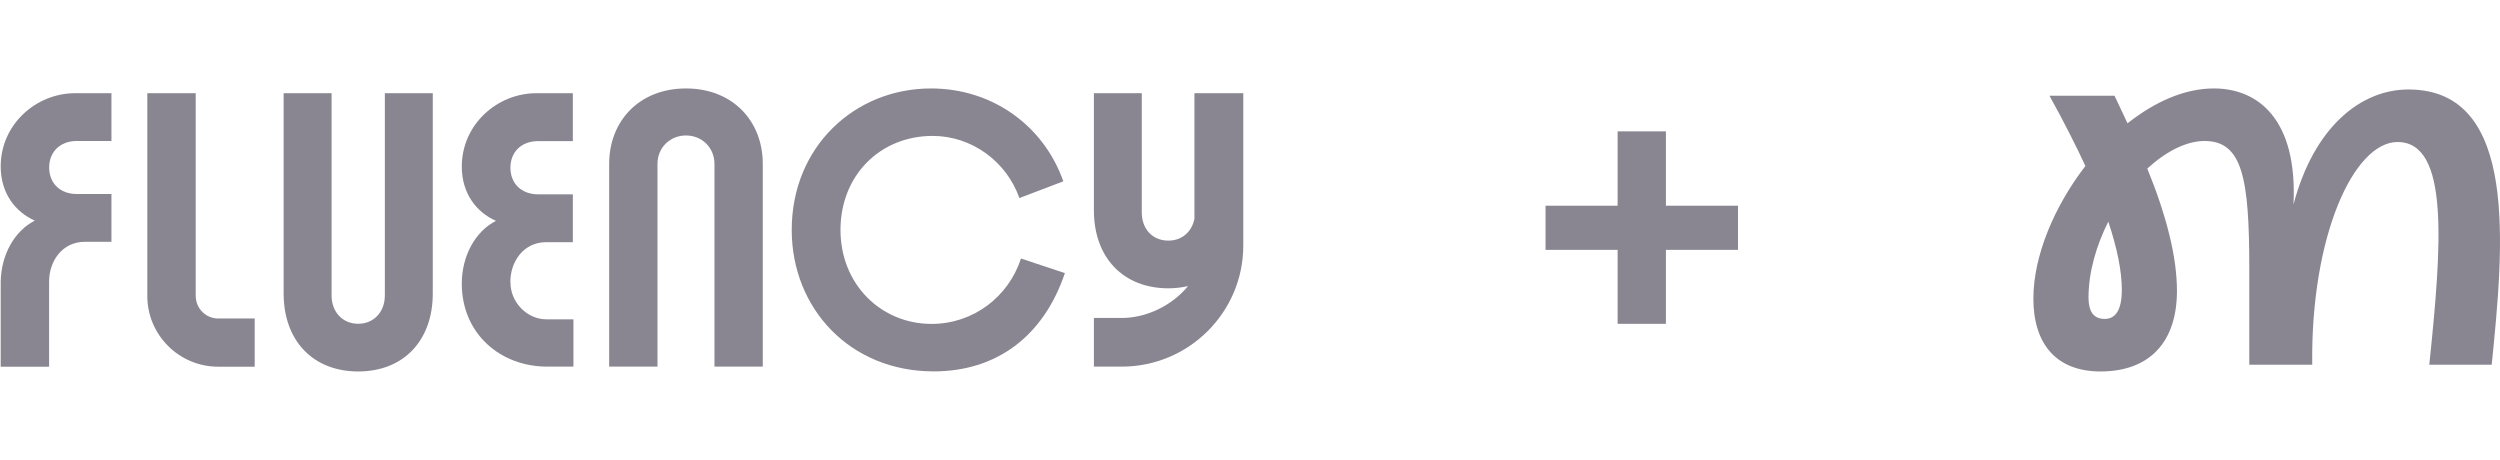
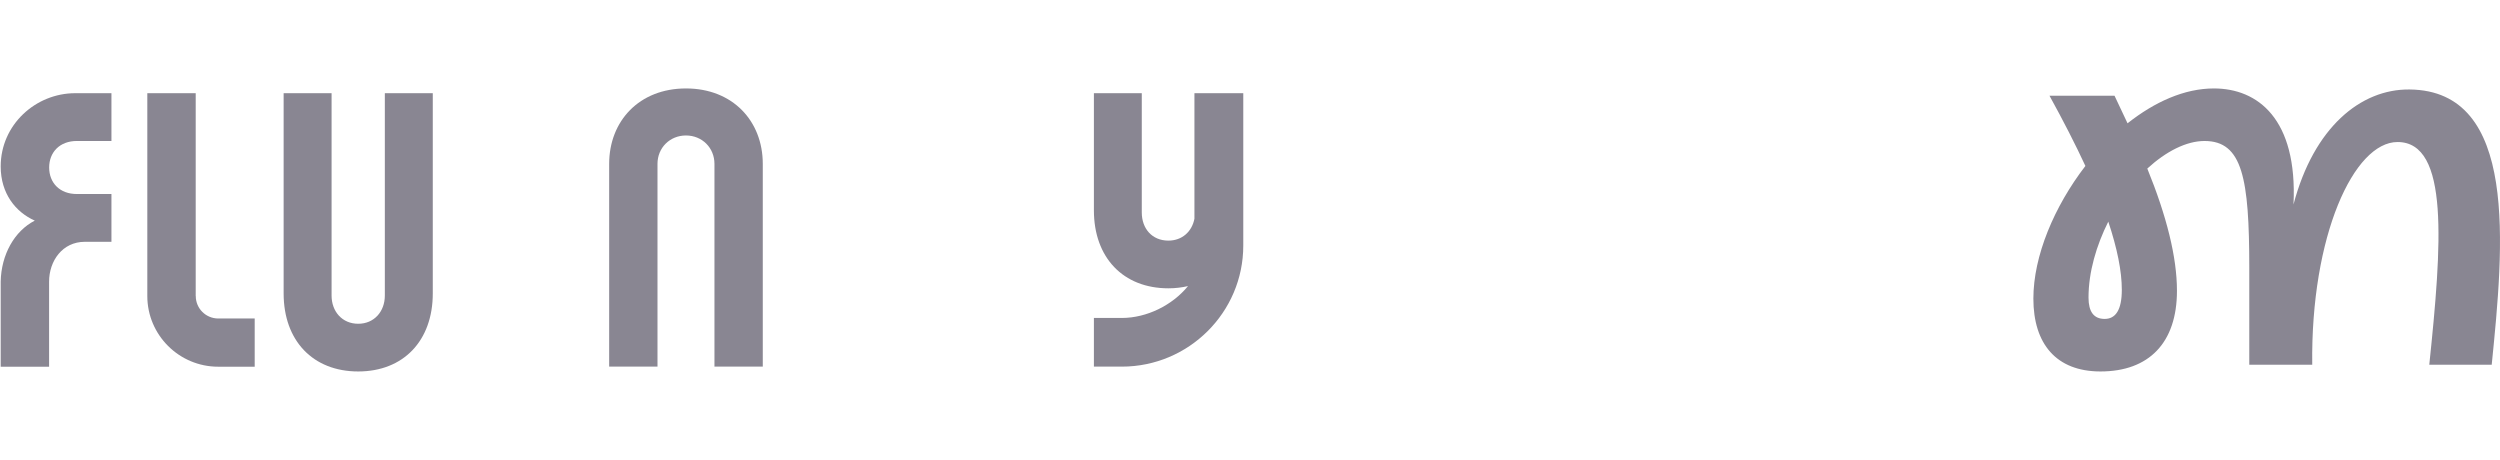
<svg xmlns="http://www.w3.org/2000/svg" width="212" height="39" viewBox="0 0 212 39" fill="none">
  <path d="M58.17 7.5C54.205 7.5 51.657 10.266 51.657 13.895V31.09H55.755V13.895C55.755 12.534 56.804 11.488 58.17 11.488C59.536 11.488 60.586 12.534 60.586 13.895V31.09H64.684V13.895C64.684 10.266 62.136 7.5 58.17 7.5Z" fill="#0A041B" fill-opacity="0.48" />
  <path d="M16.596 25.105V7.903H12.492V25.105C12.492 28.406 15.186 31.097 18.506 31.097H21.598V27.008H18.506C17.456 27.008 16.602 26.157 16.602 25.111L16.596 25.105Z" fill="#0A041B" fill-opacity="0.48" />
  <path d="M32.634 25.067C32.634 26.415 31.729 27.455 30.376 27.455C29.023 27.455 28.118 26.422 28.118 25.067V7.903H24.052V24.884C24.052 28.891 26.537 31.5 30.376 31.5C34.215 31.5 36.7 28.891 36.7 24.884V7.903H32.634V25.067Z" fill="#0A041B" fill-opacity="0.48" />
-   <path d="M46.313 20.537C44.409 20.537 43.277 22.162 43.277 23.92H43.283C43.283 25.678 44.732 27.077 46.319 27.077H48.627V31.09H46.408C42.423 31.09 39.16 28.293 39.16 24.052C39.16 21.709 40.292 19.629 42.057 18.728C40.425 18.01 39.16 16.428 39.16 14.129C39.16 10.562 42.145 7.903 45.497 7.903H48.577V11.967H45.636C44.188 11.967 43.283 12.912 43.283 14.223C43.283 15.534 44.188 16.479 45.636 16.479H48.577V20.537H46.313Z" fill="#0A041B" fill-opacity="0.48" />
-   <path d="M71.274 19.497C71.274 24.122 74.72 27.467 78.996 27.467C82.531 27.467 85.522 25.174 86.578 21.923L90.303 23.158C88.463 28.608 84.421 31.494 79.179 31.494C72.058 31.494 67.138 26.138 67.138 19.497C67.138 12.446 72.469 7.5 78.951 7.5C84.15 7.5 88.513 10.657 90.17 15.376L86.445 16.794C85.345 13.681 82.398 11.526 79.09 11.526C74.632 11.526 71.274 14.872 71.274 19.497Z" fill="#0A041B" fill-opacity="0.48" />
  <path d="M101.288 7.903V18.545C101.085 19.629 100.251 20.404 99.081 20.404C97.683 20.404 96.823 19.371 96.823 18.022V7.903H92.763V17.84C92.763 21.841 95.242 24.449 99.081 24.449C99.669 24.449 100.219 24.38 100.744 24.26C99.416 25.886 97.247 26.963 95.128 26.963H92.763V31.09H95.128C100.807 31.09 105.43 26.485 105.43 20.826V7.903H101.288Z" fill="#0A041B" fill-opacity="0.48" />
  <path d="M2.949 18.709C1.323 17.985 0.059 16.409 0.059 14.116C0.059 10.562 3.037 7.903 6.376 7.903H9.45V11.955H6.515C5.074 11.955 4.169 12.9 4.169 14.204C4.169 15.508 5.067 16.453 6.515 16.453H9.45V20.505H7.192C5.295 20.505 4.163 22.124 4.163 23.882V31.097H0.059V23.882C0.103 21.595 1.222 19.591 2.949 18.709Z" fill="#0A041B" fill-opacity="0.48" />
-   <path d="M141.27 11.14V27.46H137.174V11.14H141.27ZM131.062 17.444H147.382V21.188H131.062V17.444Z" fill="#0A041B" fill-opacity="0.48" />
  <path d="M178.121 31.5C174.371 31.5 172.43 29.162 172.43 25.323C172.43 21.706 174.194 17.515 176.841 14.073C176.003 12.265 174.989 10.279 173.797 8.118H179.312L180.415 10.456C182.709 8.647 185.224 7.5 187.739 7.5C191.444 7.5 194.841 10.059 194.489 17.338C196.209 10.809 200.18 7.544 204.327 7.588C213.591 7.676 212.312 20.868 211.297 30.927H206.003C207.062 20.779 207.724 12.044 203.312 12.044C199.606 12.044 195.944 19.985 196.077 30.927H190.739V22.721C190.739 15.132 190.165 11.956 186.944 11.956C185.4 11.956 183.68 12.838 182.091 14.294C183.724 18.309 184.606 21.794 184.606 24.662C184.606 29.073 182.224 31.5 178.121 31.5ZM177.106 25.235C177.106 26.427 177.547 27.044 178.474 27.044C179.4 27.044 179.93 26.294 179.93 24.573C179.93 22.985 179.533 21.044 178.783 18.794C177.768 20.823 177.106 23.073 177.106 25.235Z" fill="#0A041B" fill-opacity="0.48" />
</svg>